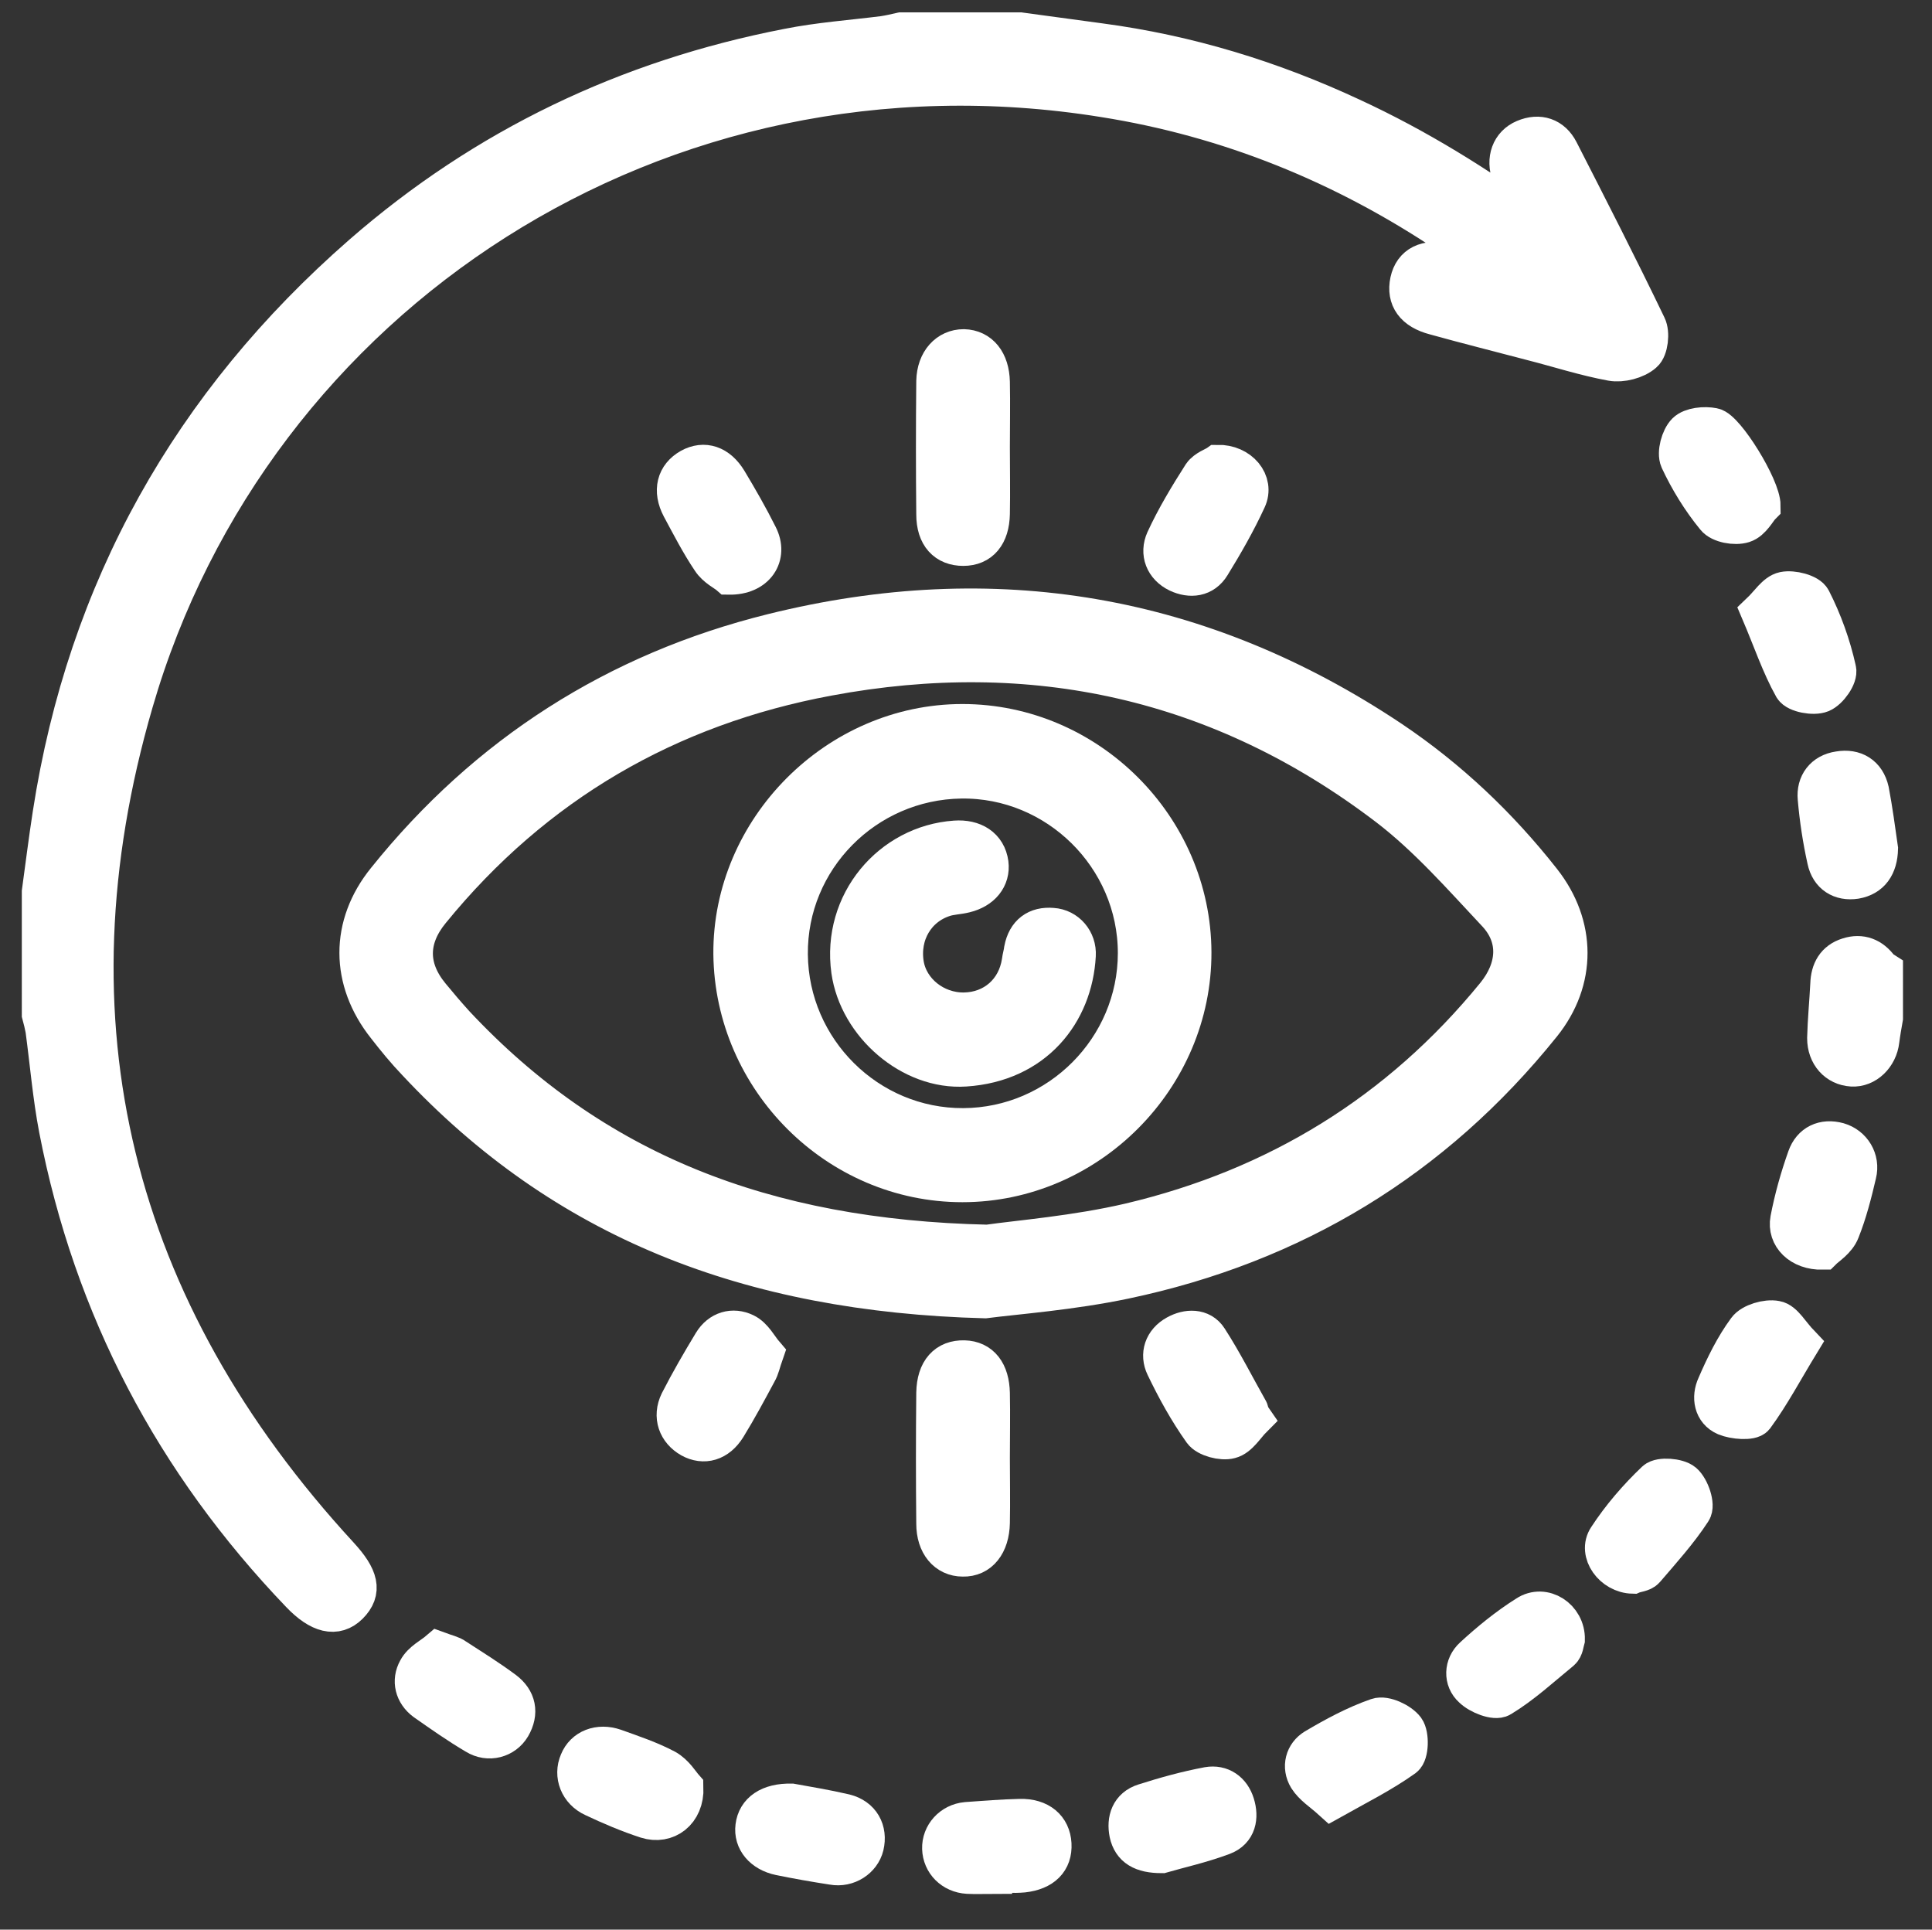
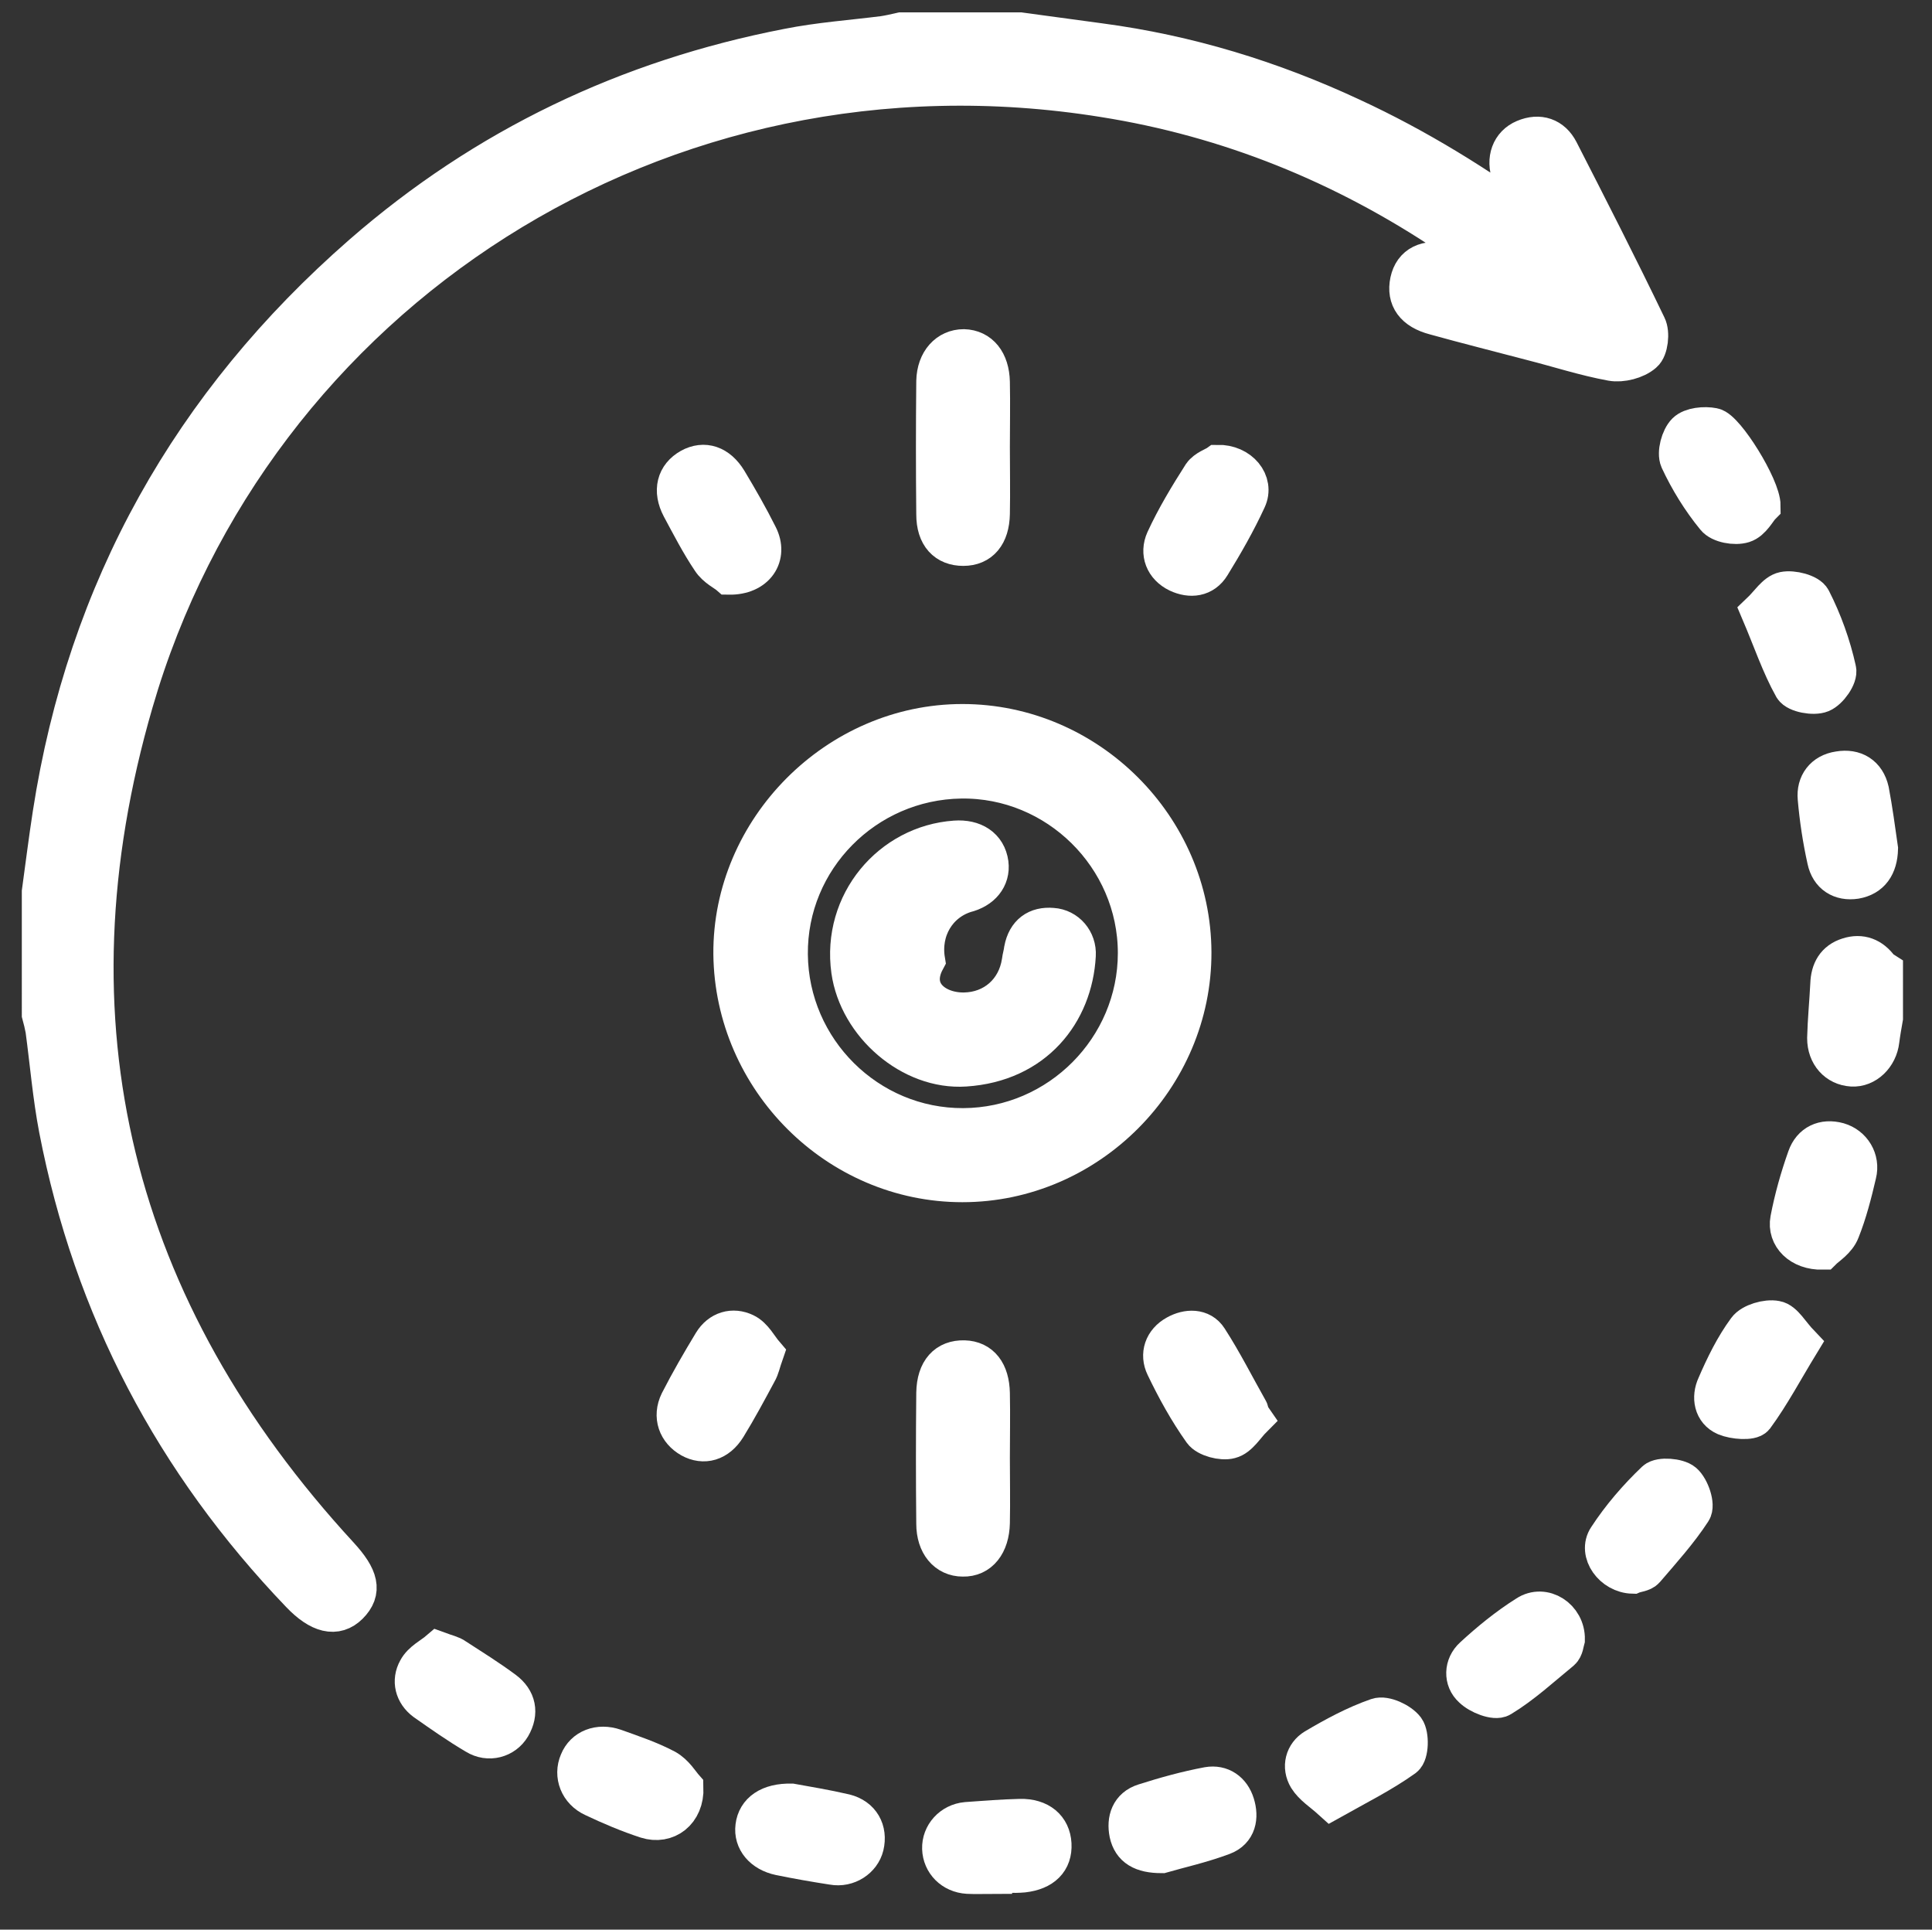
<svg xmlns="http://www.w3.org/2000/svg" version="1.1" id="Layer_1" x="0px" y="0px" viewBox="0 0 429.4 428.8" style="enable-background:new 0 0 429.4 428.8;" xml:space="preserve">
  <rect x="0" y="0" width="429.4" height="428.8" fill="#333333" stroke="none" />
  <style type="text/css">
	.st0{fill:#FFFFFF;stroke:#FFFFFF;stroke-width:8.504;stroke-miterlimit:10;}
</style>
  <g>
    <path class="st0" d="M9.1,198.2c0.8-5.8,1.5-11.5,2.4-17.3C19.2,131,42.5,89.6,80.4,56.5c27.4-23.9,59.1-39,94.7-45.9   c7-1.4,14.2-1.9,21.3-2.8c1.3-0.2,2.6-0.5,3.9-0.8c8.8,0,17.6,0,26.4,0c5.9,0.8,11.8,1.6,17.7,2.4C264,12,282.6,17.7,300.4,26   c14.5,6.7,28.1,15.1,41.2,24.7c-1.3-2.7-2.6-5.3-3.9-7.9c-0.6-1.3-1.4-2.6-1.9-3.9c-1.3-3.5-0.1-6.8,3-8.1c3.3-1.4,6.2-0.4,7.8,2.7   c6.6,12.9,13.2,25.8,19.5,38.9c0.8,1.6,0.4,5.1-0.8,6.1c-1.7,1.5-4.9,2.3-7.1,1.9c-6-1.1-11.8-3-17.7-4.5   c-7.2-1.9-14.4-3.7-21.6-5.7c-4.6-1.2-6.5-3.9-5.7-7.7c0.8-3.7,3.8-5.2,8.5-4.2c3.9,0.9,7.7,2,11.9,2.5c-3.8-2.8-7.5-5.9-11.5-8.5   c-23.4-15.7-49-26.1-76.8-30.5C146.4,5.9,56,65.6,29.8,156.1C9.1,227.3,25.1,291,75.5,345.7c4.4,4.8,5.2,7.9,2.1,11   c-2.9,2.9-6.6,2-10.9-2.5c-28-29.2-46.1-63.5-53.8-103.3c-1.4-7.3-2-14.7-3-22.1c-0.2-1.1-0.5-2.3-0.8-3.4   C9.1,216.3,9.1,207.3,9.1,198.2z" />
    <path class="st0" d="M418.7,226.2c-0.3,1.7-0.6,3.4-0.8,5c-0.4,3.5-3.2,6.2-6.3,6c-3.3-0.2-5.7-2.8-5.7-6.5c0.1-4,0.5-8,0.7-12   c0.1-3,1.3-5.2,4.2-6.1c2.8-0.9,5.2,0,7,2.5c0.2,0.3,0.6,0.4,0.9,0.6C418.7,219.3,418.7,222.7,418.7,226.2z" />
-     <path class="st0" d="M218.9,288.7c-52.6-1.4-93.6-17.6-126.4-52.7c-2.4-2.5-4.6-5.2-6.7-7.9c-8.1-10.2-8.2-22.5,0-32.6   c22.4-27.9,51.2-46.3,85.9-54.9c49.2-12.2,95.3-4.4,137.5,23.8c12.8,8.6,23.9,19.1,33.5,31.3c7.8,9.9,7.9,22.2,0,32   c-24.1,30-55.2,48.8-92.7,56.7C238.1,286.9,225.9,287.8,218.9,288.7z M219.5,276.4c7-1,19.6-2,31.6-4.8   c32.6-7.7,59.9-24.4,81.2-50.5c4.8-5.9,5.3-12.7,0.3-18.1c-7.7-8.2-15.3-16.9-24.2-23.7c-37-28.2-78.9-37.4-124.4-28.9   c-35.5,6.6-65.2,23.8-88.2,52c-5.1,6.2-5.1,12.7-0.1,18.8c1.8,2.2,3.6,4.3,5.5,6.4C131.7,260.2,169.8,275.3,219.5,276.4z" />
    <path class="st0" d="M220.2,324c0,4.8,0.1,9.6,0,14.4c-0.1,4.8-2.5,7.8-6.2,7.7c-3.6,0-6.1-2.9-6.1-7.5c-0.1-9.7-0.1-19.4,0-29.1   c0.1-5,2.5-7.5,6.4-7.4c3.7,0.1,5.8,2.8,5.9,7.5C220.3,314.4,220.2,319.2,220.2,324z" />
    <path class="st0" d="M220.2,99.4c0,4.9,0.1,9.8,0,14.8c-0.1,4.7-2.3,7.3-6.1,7.3c-3.8,0-6.2-2.4-6.2-7.2c-0.1-9.8-0.1-19.7,0-29.6   c0.1-4.5,2.8-7.3,6.3-7.3c3.6,0.1,5.9,2.9,6,7.5C220.3,89.8,220.2,94.6,220.2,99.4z" />
    <path class="st0" d="M278.5,315.2c-1.7,1.7-3.1,4.2-5.1,4.7c-1.8,0.5-5.2-0.4-6.2-1.8c-3.2-4.5-5.9-9.4-8.3-14.4   c-1.3-2.7-0.4-5.6,2.5-7.2c2.5-1.4,5.6-1.5,7.2,1c3.3,5.1,6,10.5,9,15.8c0.2,0.3,0.1,0.8,0.2,1.2   C278,314.7,278.3,314.9,278.5,315.2z" />
    <path class="st0" d="M270.6,103.1c5-0.1,8.4,4.1,6.6,7.9c-2.3,5-5.1,9.9-8,14.6c-1.7,2.8-4.6,3.1-7.4,1.8c-3.1-1.5-4.2-4.5-2.9-7.4   c2.3-5,5.2-9.8,8.2-14.5C268,104.2,269.9,103.6,270.6,103.1z" />
    <path class="st0" d="M162,127.9c-0.8-0.7-2.9-1.7-4-3.4c-2.5-3.7-4.6-7.8-6.7-11.7c-2-3.8-1.1-7.1,2.1-8.9c3.1-1.7,6.2-0.7,8.4,2.9   c2.4,4,4.7,8,6.8,12.2C170.9,123.5,168.1,128,162,127.9z" />
    <path class="st0" d="M169.9,300.8c-0.7,2-0.9,3.2-1.5,4.2c-2.2,4.1-4.4,8.2-6.8,12.1c-2.1,3.4-5.2,4.2-8.1,2.6   c-3-1.7-4.2-4.9-2.6-8.2c2.3-4.5,4.8-8.8,7.4-13.1c1.7-2.8,4.6-3.6,7.3-2.3C167.5,297,168.7,299.4,169.9,300.8z" />
    <path class="st0" d="M295.9,400.1c-2.1-1.9-4.1-3.1-5.3-5c-1.5-2.5-0.7-5.3,1.6-6.7c4.4-2.6,9-5.1,13.9-6.8c1.7-0.6,5.1,1,6.3,2.6   c1,1.4,0.9,5.5-0.3,6.4C307.2,394.1,301.8,396.8,295.9,400.1z" />
    <path class="st0" d="M175.9,400.6c3.3,0.6,7.6,1.3,11.9,2.3c3.6,0.9,5.2,3.9,4.4,7.3c-0.7,2.9-3.8,5-7.1,4.4   c-3.9-0.6-7.9-1.3-11.8-2.1c-3.8-0.8-6-3.5-5.6-6.6C168.1,402.6,170.9,400.5,175.9,400.6z" />
    <path class="st0" d="M220.7,416.6c-1.9,0-3.7,0.1-5.6,0c-3.4-0.2-5.8-2.7-5.9-5.8c-0.1-3.1,2.3-5.8,5.6-6.1c4-0.3,8-0.6,11.9-0.7   c4.4-0.1,7,2.2,7.2,5.8c0.2,3.7-2.1,6-6.5,6.5c-2.2,0.2-4.5,0-6.8,0C220.7,416.4,220.7,416.5,220.7,416.6z" />
    <path class="st0" d="M417.6,188.6c-0.1,3.9-1.8,6.3-5.2,6.9c-3.3,0.5-5.8-1.1-6.5-4.4c-1-4.5-1.7-9.1-2.1-13.7   c-0.3-3.2,1.5-5.7,4.9-6.2c3.5-0.6,6.1,1,6.9,4.5C416.4,179.9,417,184.4,417.6,188.6z" />
    <path class="st0" d="M405.1,277.9c-5,0.1-8.1-3.2-7.4-6.9c0.9-4.7,2.2-9.3,3.8-13.8c1.1-3.1,3.8-4.4,7.1-3.5c3.1,0.9,5,4,4.2,7.2   c-1,4.3-2.1,8.6-3.7,12.6C408.3,275.6,406,277,405.1,277.9z" />
    <path class="st0" d="M391.5,112.4c-0.9,0.9-2.1,3.4-4,4c-1.9,0.6-5.2,0-6.3-1.4c-3.2-3.9-5.9-8.3-8-12.8c-0.7-1.6,0.2-4.9,1.5-6.2   c1.2-1.2,4.1-1.5,6.1-1.1C383.5,95.4,391.5,108.2,391.5,112.4z" />
    <path class="st0" d="M152.1,397.2c0.2,5.5-4,8.5-8.4,7.1c-4-1.3-8-3-11.8-4.8c-3.3-1.5-4.6-5-3.3-8c1.2-3,4.5-4.3,8-3.1   c3.9,1.4,7.8,2.7,11.4,4.6C150,394.1,151.3,396.3,152.1,397.2z" />
    <path class="st0" d="M391.2,136c2-1.9,3.4-4.3,5.3-4.7c1.9-0.4,5.5,0.5,6.2,1.9c2.5,4.9,4.4,10.2,5.6,15.6c0.4,1.5-1.8,4.6-3.5,5.3   c-1.7,0.7-5.5,0-6.3-1.3C395.7,147.8,393.8,142.1,391.2,136z" />
    <path class="st0" d="M400.1,298.6c-3.6,5.9-6.5,11.4-10.1,16.3c-0.8,1-4.6,0.7-6.5-0.1c-2.8-1.2-3.3-4.3-2.1-6.9   c1.9-4.4,4-8.7,6.8-12.5c1.1-1.5,4.5-2.5,6.5-2.1C396.5,293.6,397.9,296.3,400.1,298.6z" />
    <path class="st0" d="M362.9,349.9c-4.5-0.1-7.9-4.9-5.7-8.2c3-4.6,6.7-8.9,10.7-12.7c1.1-1,5-0.7,6.3,0.4c1.5,1.3,2.8,5.1,1.9,6.4   c-3,4.6-6.8,8.8-10.4,13C365.1,349.5,363.6,349.6,362.9,349.9z" />
    <path class="st0" d="M97.4,366.8c1.9,0.7,3,0.9,3.8,1.5c3.7,2.4,7.4,4.7,10.9,7.3c2.8,2.1,3.4,5,1.6,8.1c-1.6,2.7-5.1,3.7-8,1.9   c-3.9-2.3-7.6-4.9-11.3-7.5c-2.4-1.8-3.1-4.6-1.7-7.1C93.7,369.1,96,368,97.4,366.8z" />
    <path class="st0" d="M258.2,412c-4.4,0-6.7-1.4-7.4-4.6c-0.6-3,0.3-5.8,3.5-6.8c4.7-1.5,9.4-2.8,14.2-3.7c2.9-0.5,5.2,1.1,6.1,4   c0.9,2.9,0.4,5.9-2.8,7.1C267,409.8,262,410.9,258.2,412z" />
    <path class="st0" d="M348,364.3c-0.2,0.7-0.3,2-1,2.6c-4.4,3.6-8.6,7.5-13.4,10.4c-1.3,0.8-4.9-0.6-6.4-2.1c-2.1-1.9-2-5.1,0.2-7.1   c3.7-3.4,7.6-6.6,11.9-9.3C343.1,356.3,348.1,359.5,348,364.3z" />
    <path class="st0" d="M265,211.6c0.1,27.9-23.1,51.3-51.1,51.3c-27.8,0-50.8-23-51.1-50.9c-0.2-27.7,23.2-51.3,51.1-51.3   C241.8,160.7,264.9,183.8,265,211.6z M214.1,250.5c21.3-0.1,38.6-17.6,38.6-38.7c0-21.4-17.8-38.9-39.1-38.6   c-21.3,0.3-38.5,17.7-38.3,38.9C175.5,233.3,192.9,250.6,214.1,250.5z" />
-     <path class="st0" d="M214.3,224.8c6.5-0.1,11.6-4.5,12.6-11.1c0.1-0.9,0.4-1.8,0.5-2.7c0.7-3.6,3-5.3,6.5-5c3.2,0.2,5.6,3,5.4,6.3   c-0.7,12.8-9.4,23.9-24.8,24.9c-12,0.8-23.8-9.5-25.5-21.5c-2.1-15.1,9-28.1,23.3-29.1c4.1-0.3,7.1,1.6,7.6,5.3   c0.4,3.2-1.7,5.8-5.4,6.7c-1.6,0.4-3.2,0.4-4.7,0.9c-6.2,2-9.8,8.1-8.7,14.8C202.1,220.3,207.8,224.9,214.3,224.8z" />
+     <path class="st0" d="M214.3,224.8c6.5-0.1,11.6-4.5,12.6-11.1c0.1-0.9,0.4-1.8,0.5-2.7c0.7-3.6,3-5.3,6.5-5c3.2,0.2,5.6,3,5.4,6.3   c-0.7,12.8-9.4,23.9-24.8,24.9c-12,0.8-23.8-9.5-25.5-21.5c-2.1-15.1,9-28.1,23.3-29.1c4.1-0.3,7.1,1.6,7.6,5.3   c0.4,3.2-1.7,5.8-5.4,6.7c-6.2,2-9.8,8.1-8.7,14.8C202.1,220.3,207.8,224.9,214.3,224.8z" />
  </g>
</svg>